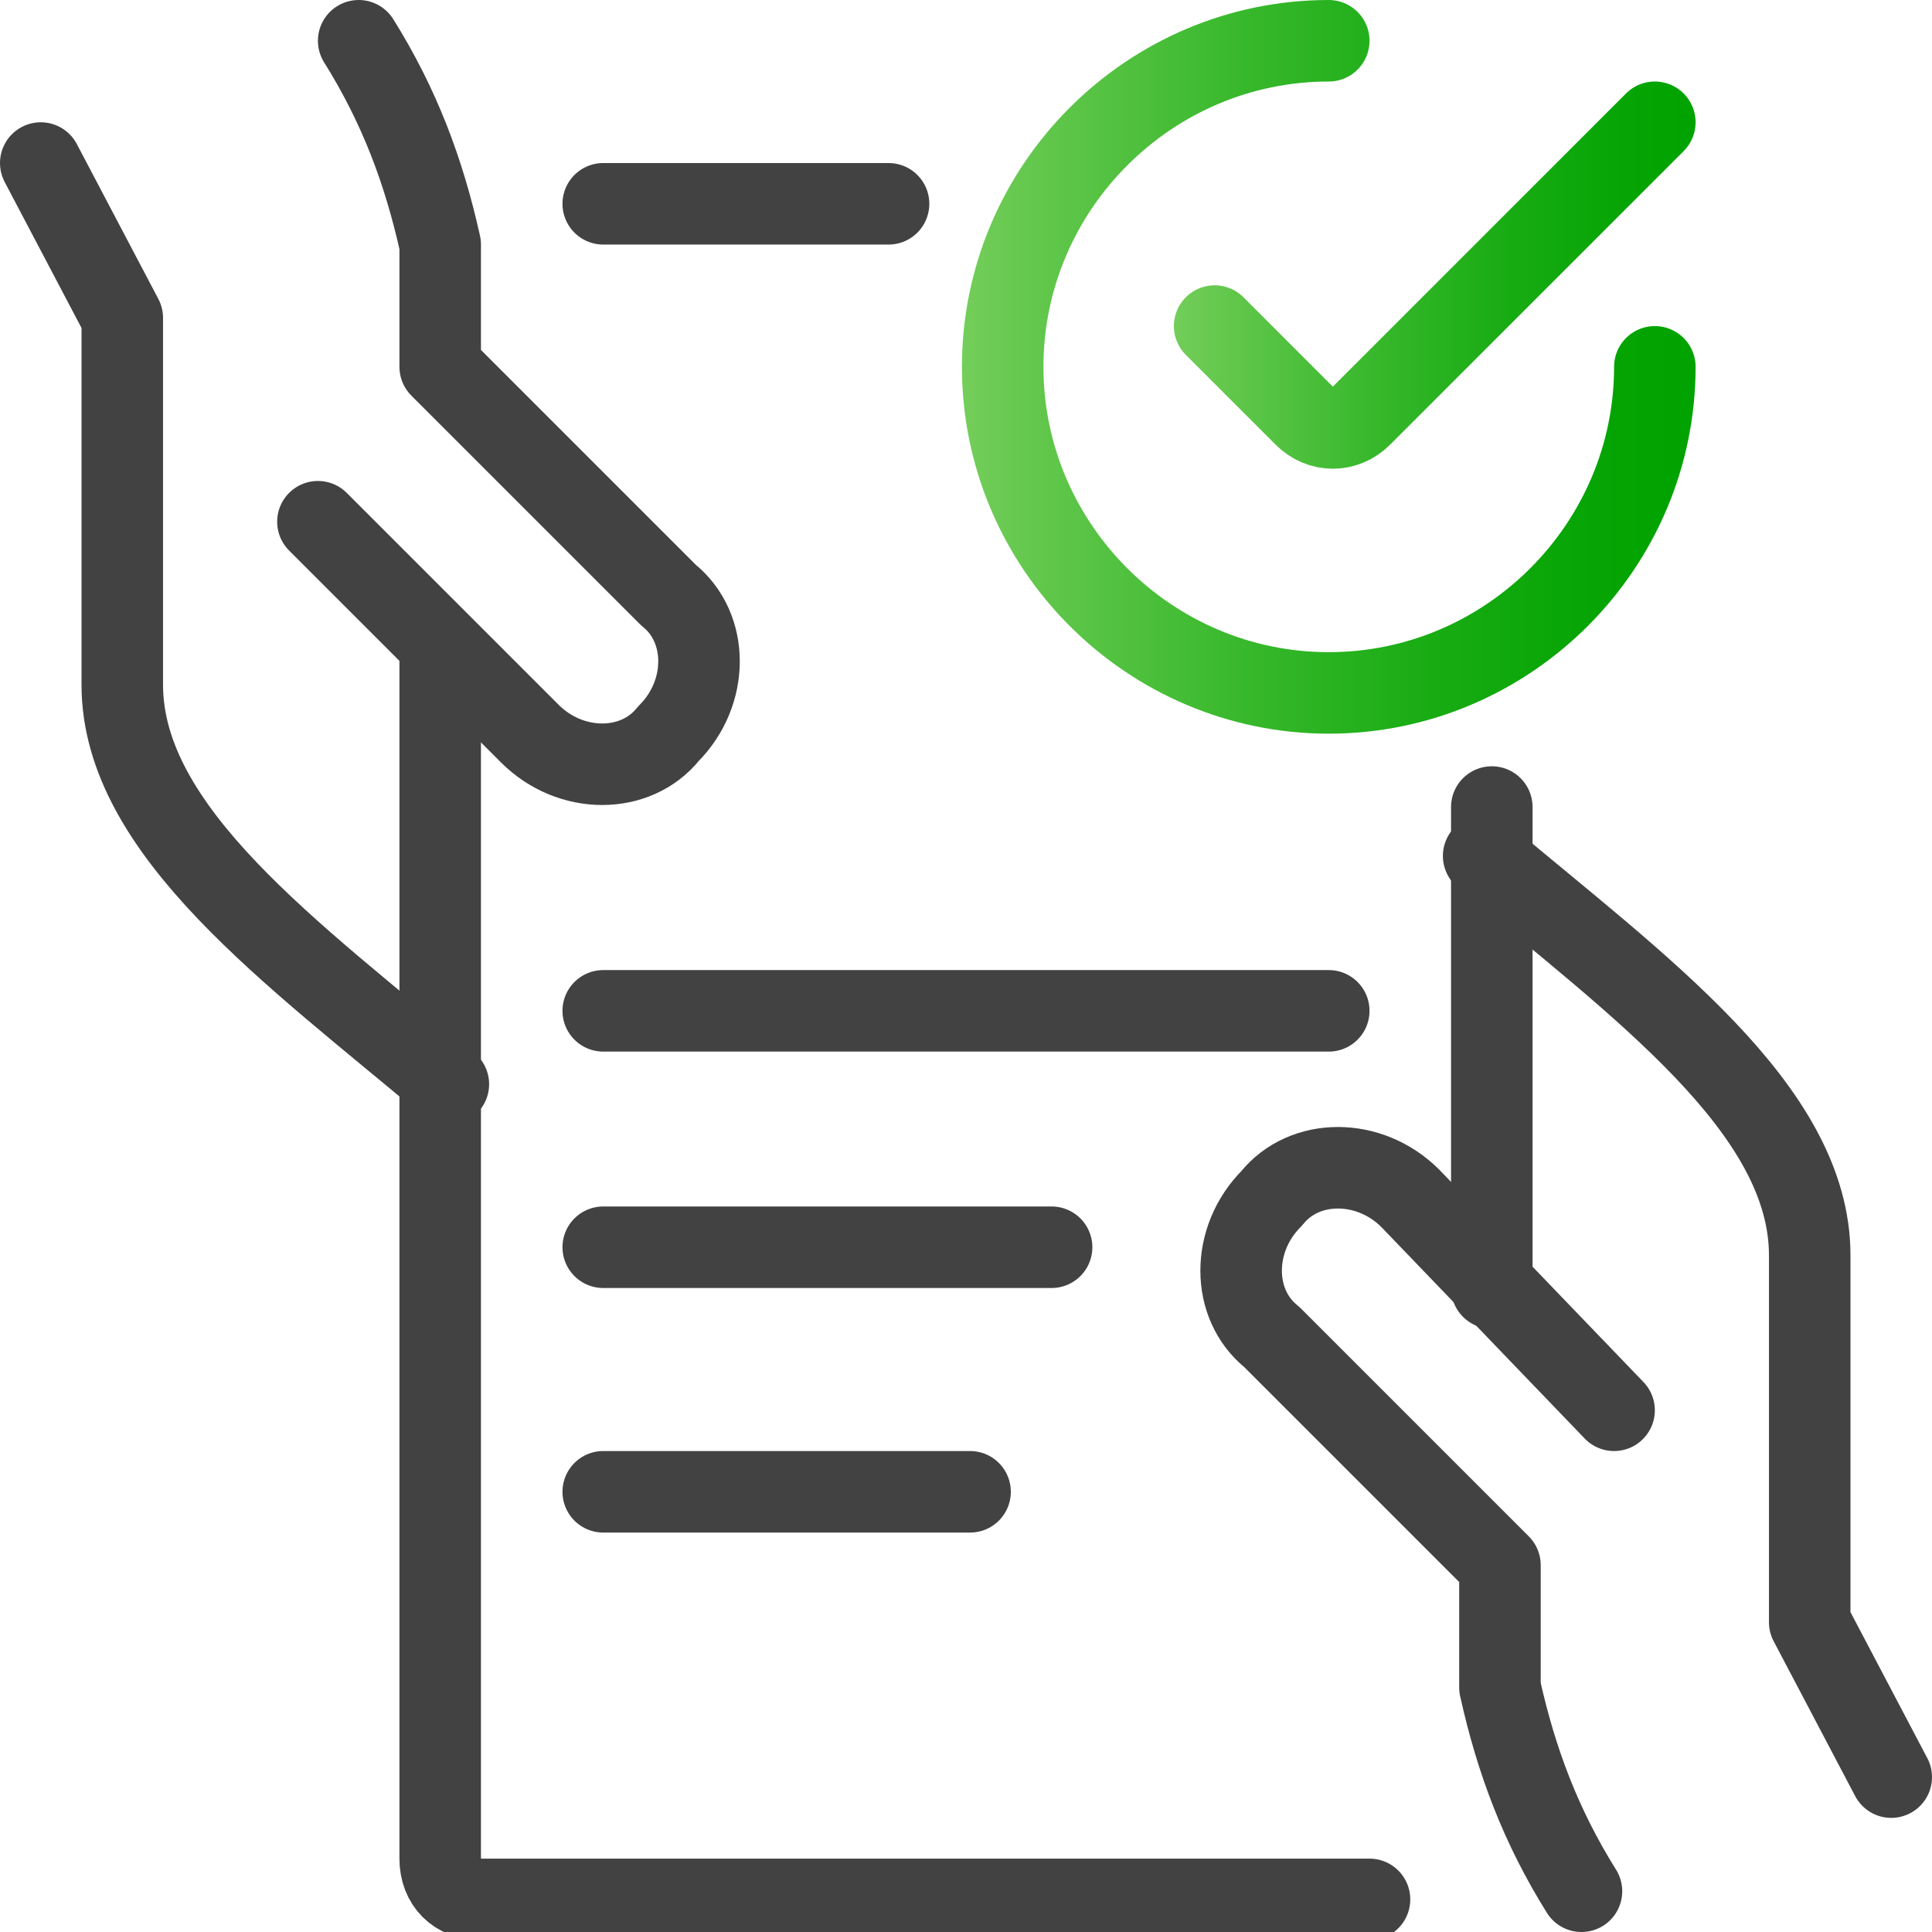
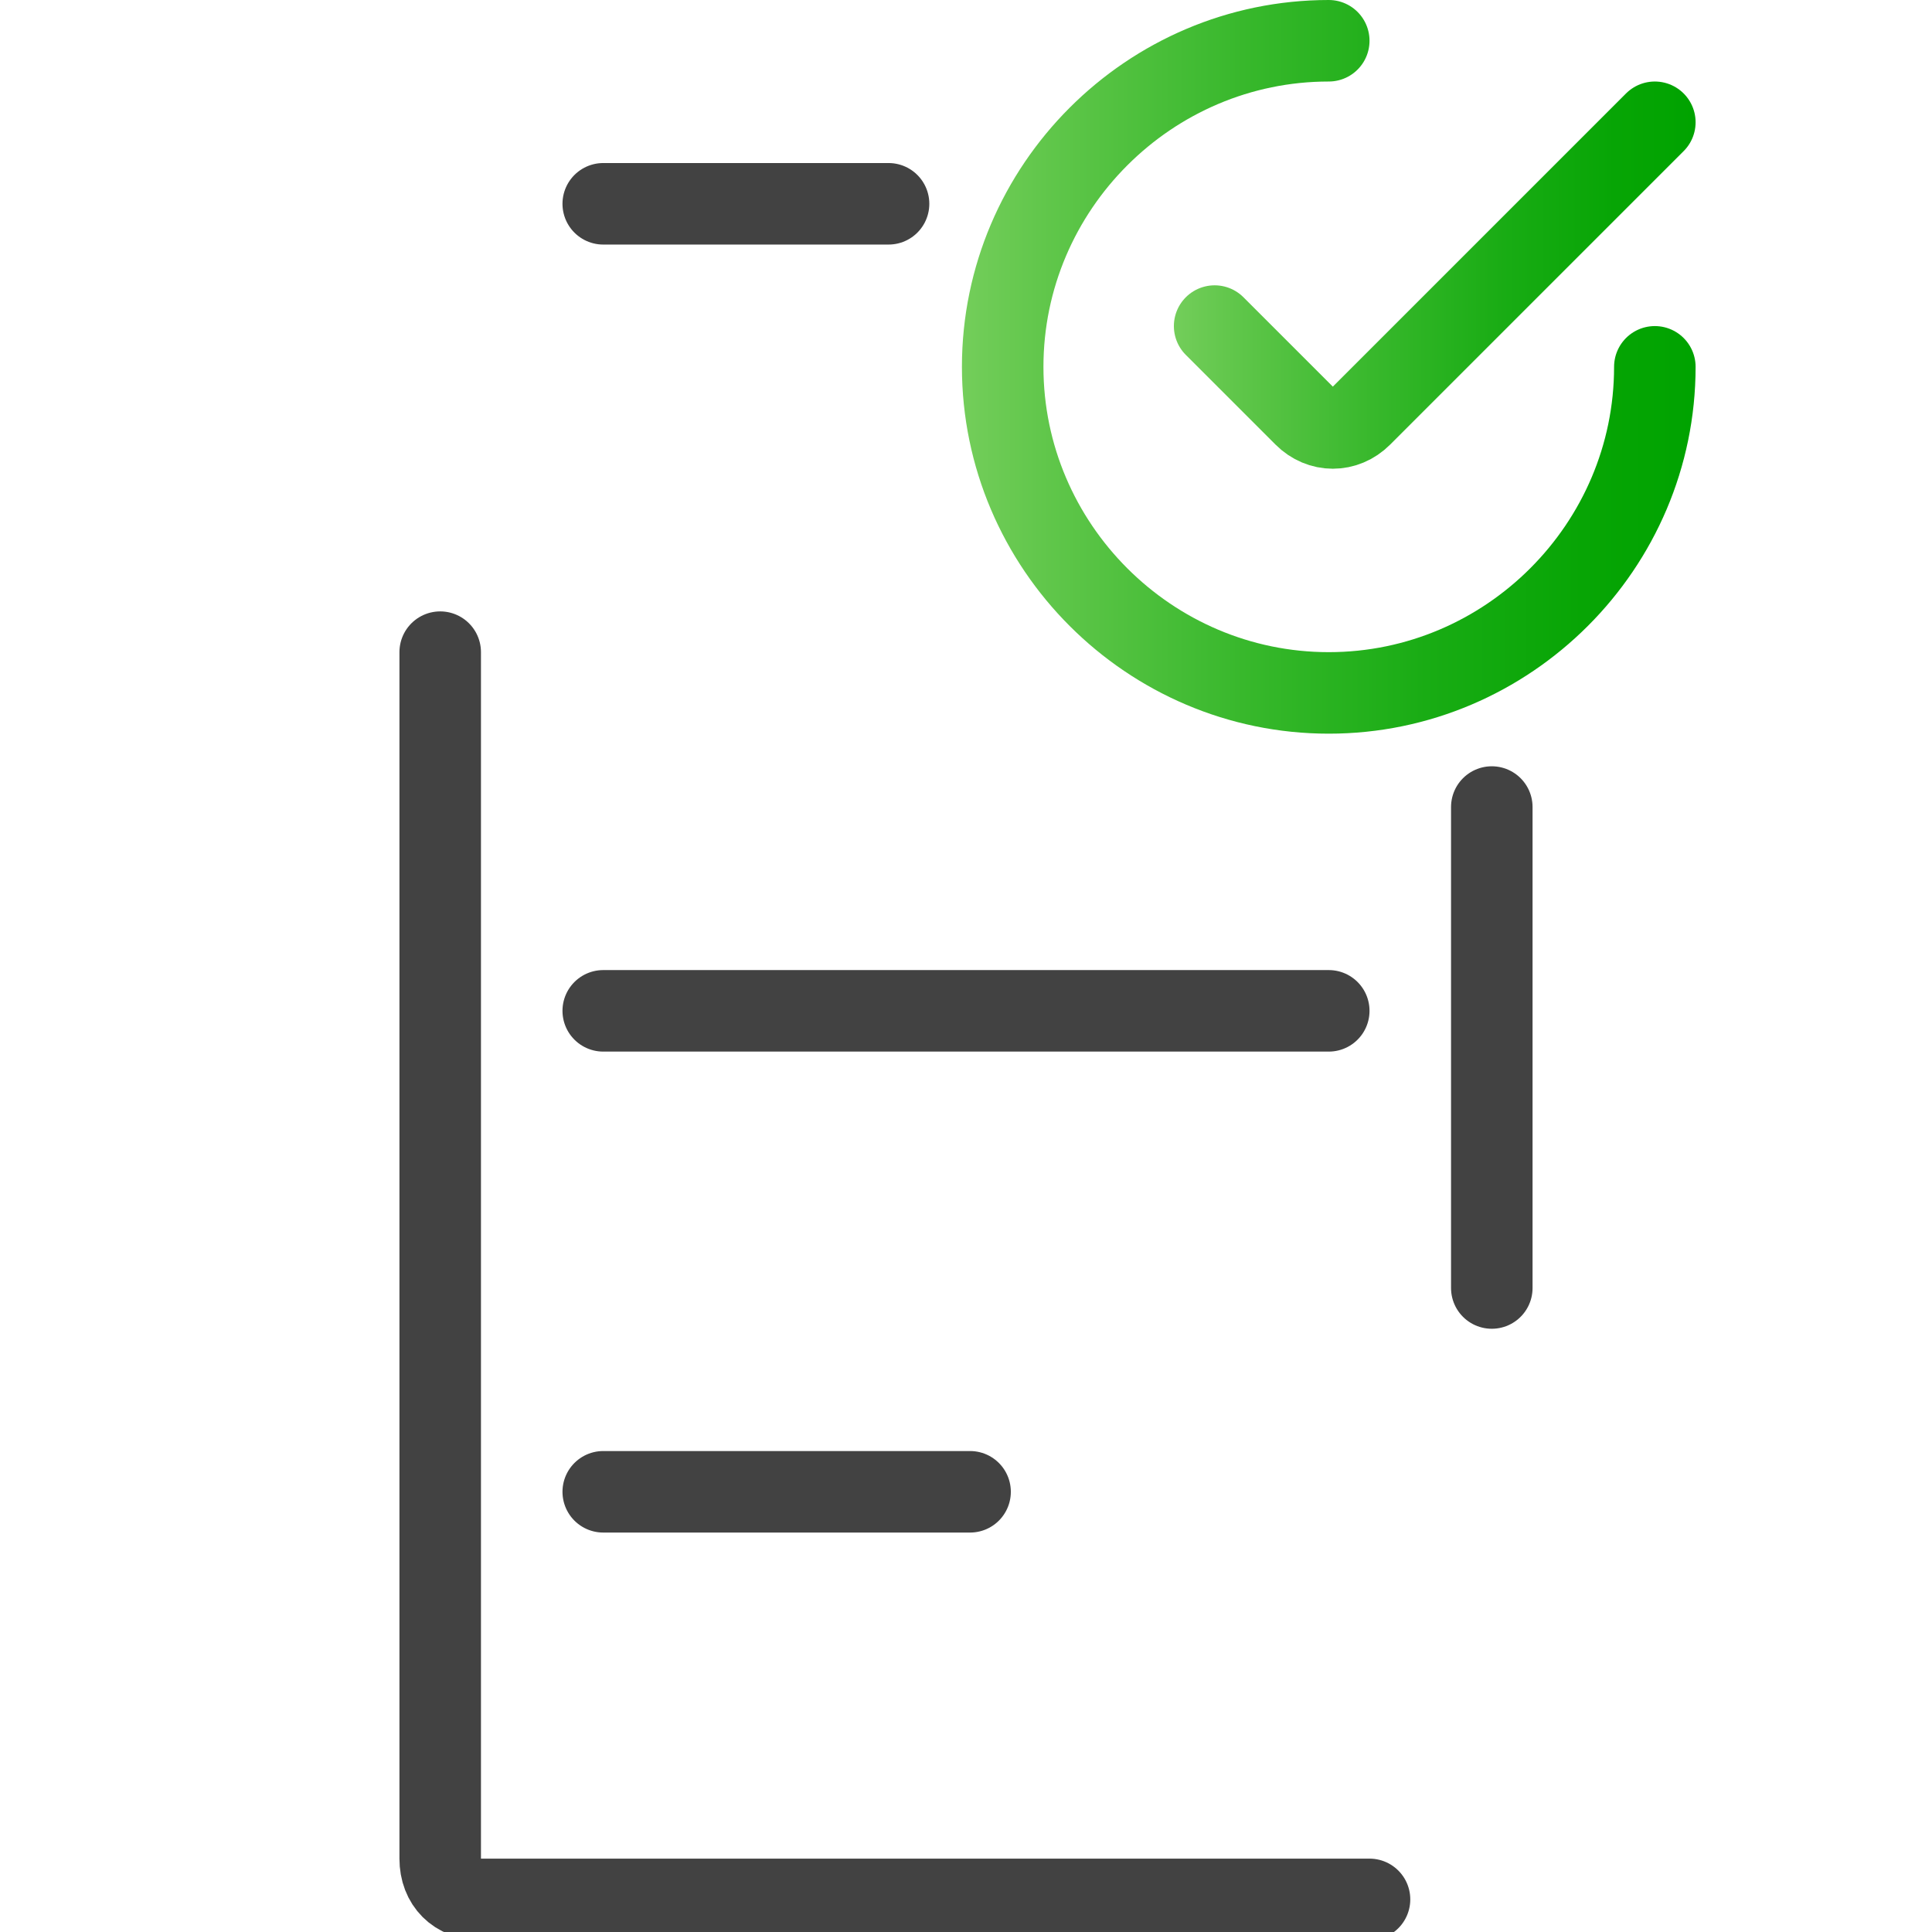
<svg xmlns="http://www.w3.org/2000/svg" version="1.1" id="Ebene_1" x="0px" y="0px" viewBox="0 0 23.7 23.7" style="enable-background:new 0 0 23.7 23.7;" xml:space="preserve">
  <style type="text/css">
	.st0{fill:none;stroke:#424242;stroke-linecap:round;stroke-linejoin:round;}
	.st1{fill:none;stroke:url(#SVGID_1_);stroke-linecap:round;stroke-miterlimit:10;}
	
		.st2{fill:none;stroke:url(#SVGID_00000152977249793956359590000007070986923645295007_);stroke-linecap:round;stroke-miterlimit:10;}
</style>
-   <path class="st0" d="M23.2,21.8l-1-1.9v-4.5c0-1.8-2.1-3.3-4-4.9" />
-   <path class="st0" d="M19.8,17.3l-2.5-2.6c-0.5-0.5-1.3-0.5-1.7,0c-0.5,0.5-0.5,1.3,0,1.7l0,0l0,0l2.8,2.8v1.5c0.2,0.9,0.5,1.7,1,2.5  " />
-   <path class="st0" d="M0.5,2l1,1.9v4.5c0,1.8,2.1,3.3,4,4.9" />
-   <path class="st0" d="M3.9,6.4L6.5,9c0.5,0.5,1.3,0.5,1.7,0c0.5-0.5,0.5-1.3,0-1.7l0,0L5.4,4.5V3c-0.2-0.9-0.5-1.7-1-2.5" />
  <path class="st0" d="M5.4,8v14.8c0,0.3,0.2,0.5,0.5,0.5h10.9" />
  <path class="st0" d="M10.9,2.5H7.4" />
  <path class="st0" d="M18.3,15.8V9.9" />
-   <path class="st0" d="M12.9,15.3H7.4" />
  <path class="st0" d="M16.3,12.4H7.4" />
  <path class="st0" d="M11.9,18.3H7.4" />
  <linearGradient id="SVGID_1_" gradientUnits="userSpaceOnUse" x1="11.77" y1="4.46" x2="20.77" y2="4.46">
    <stop offset="0" style="stop-color:#74CE5B" />
    <stop offset="0.108" style="stop-color:#62C74C" />
    <stop offset="0.385" style="stop-color:#38B82C" />
    <stop offset="0.636" style="stop-color:#19AC14" />
    <stop offset="0.849" style="stop-color:#07A505" />
    <stop offset="1" style="stop-color:#00A300" />
  </linearGradient>
  <path class="st1" d="M20.3,4.5c0,2.2-1.8,4-4,4s-4-1.8-4-4s1.8-4,4-4c0,0,0,0,0,0" />
  <linearGradient id="SVGID_00000046341936217911236520000001246796270578713263_" gradientUnits="userSpaceOnUse" x1="14.37" y1="3.366" x2="20.77" y2="3.366">
    <stop offset="0" style="stop-color:#74CE5B" />
    <stop offset="0.108" style="stop-color:#62C74C" />
    <stop offset="0.385" style="stop-color:#38B82C" />
    <stop offset="0.636" style="stop-color:#19AC14" />
    <stop offset="0.849" style="stop-color:#07A505" />
    <stop offset="1" style="stop-color:#00A300" />
  </linearGradient>
  <path style="fill:none;stroke:url(#SVGID_00000046341936217911236520000001246796270578713263_);stroke-linecap:round;stroke-miterlimit:10;" d="  M20.3,1.5l-3.6,3.6c-0.2,0.2-0.5,0.2-0.7,0c0,0,0,0,0,0l0,0L14.9,4" />
</svg>